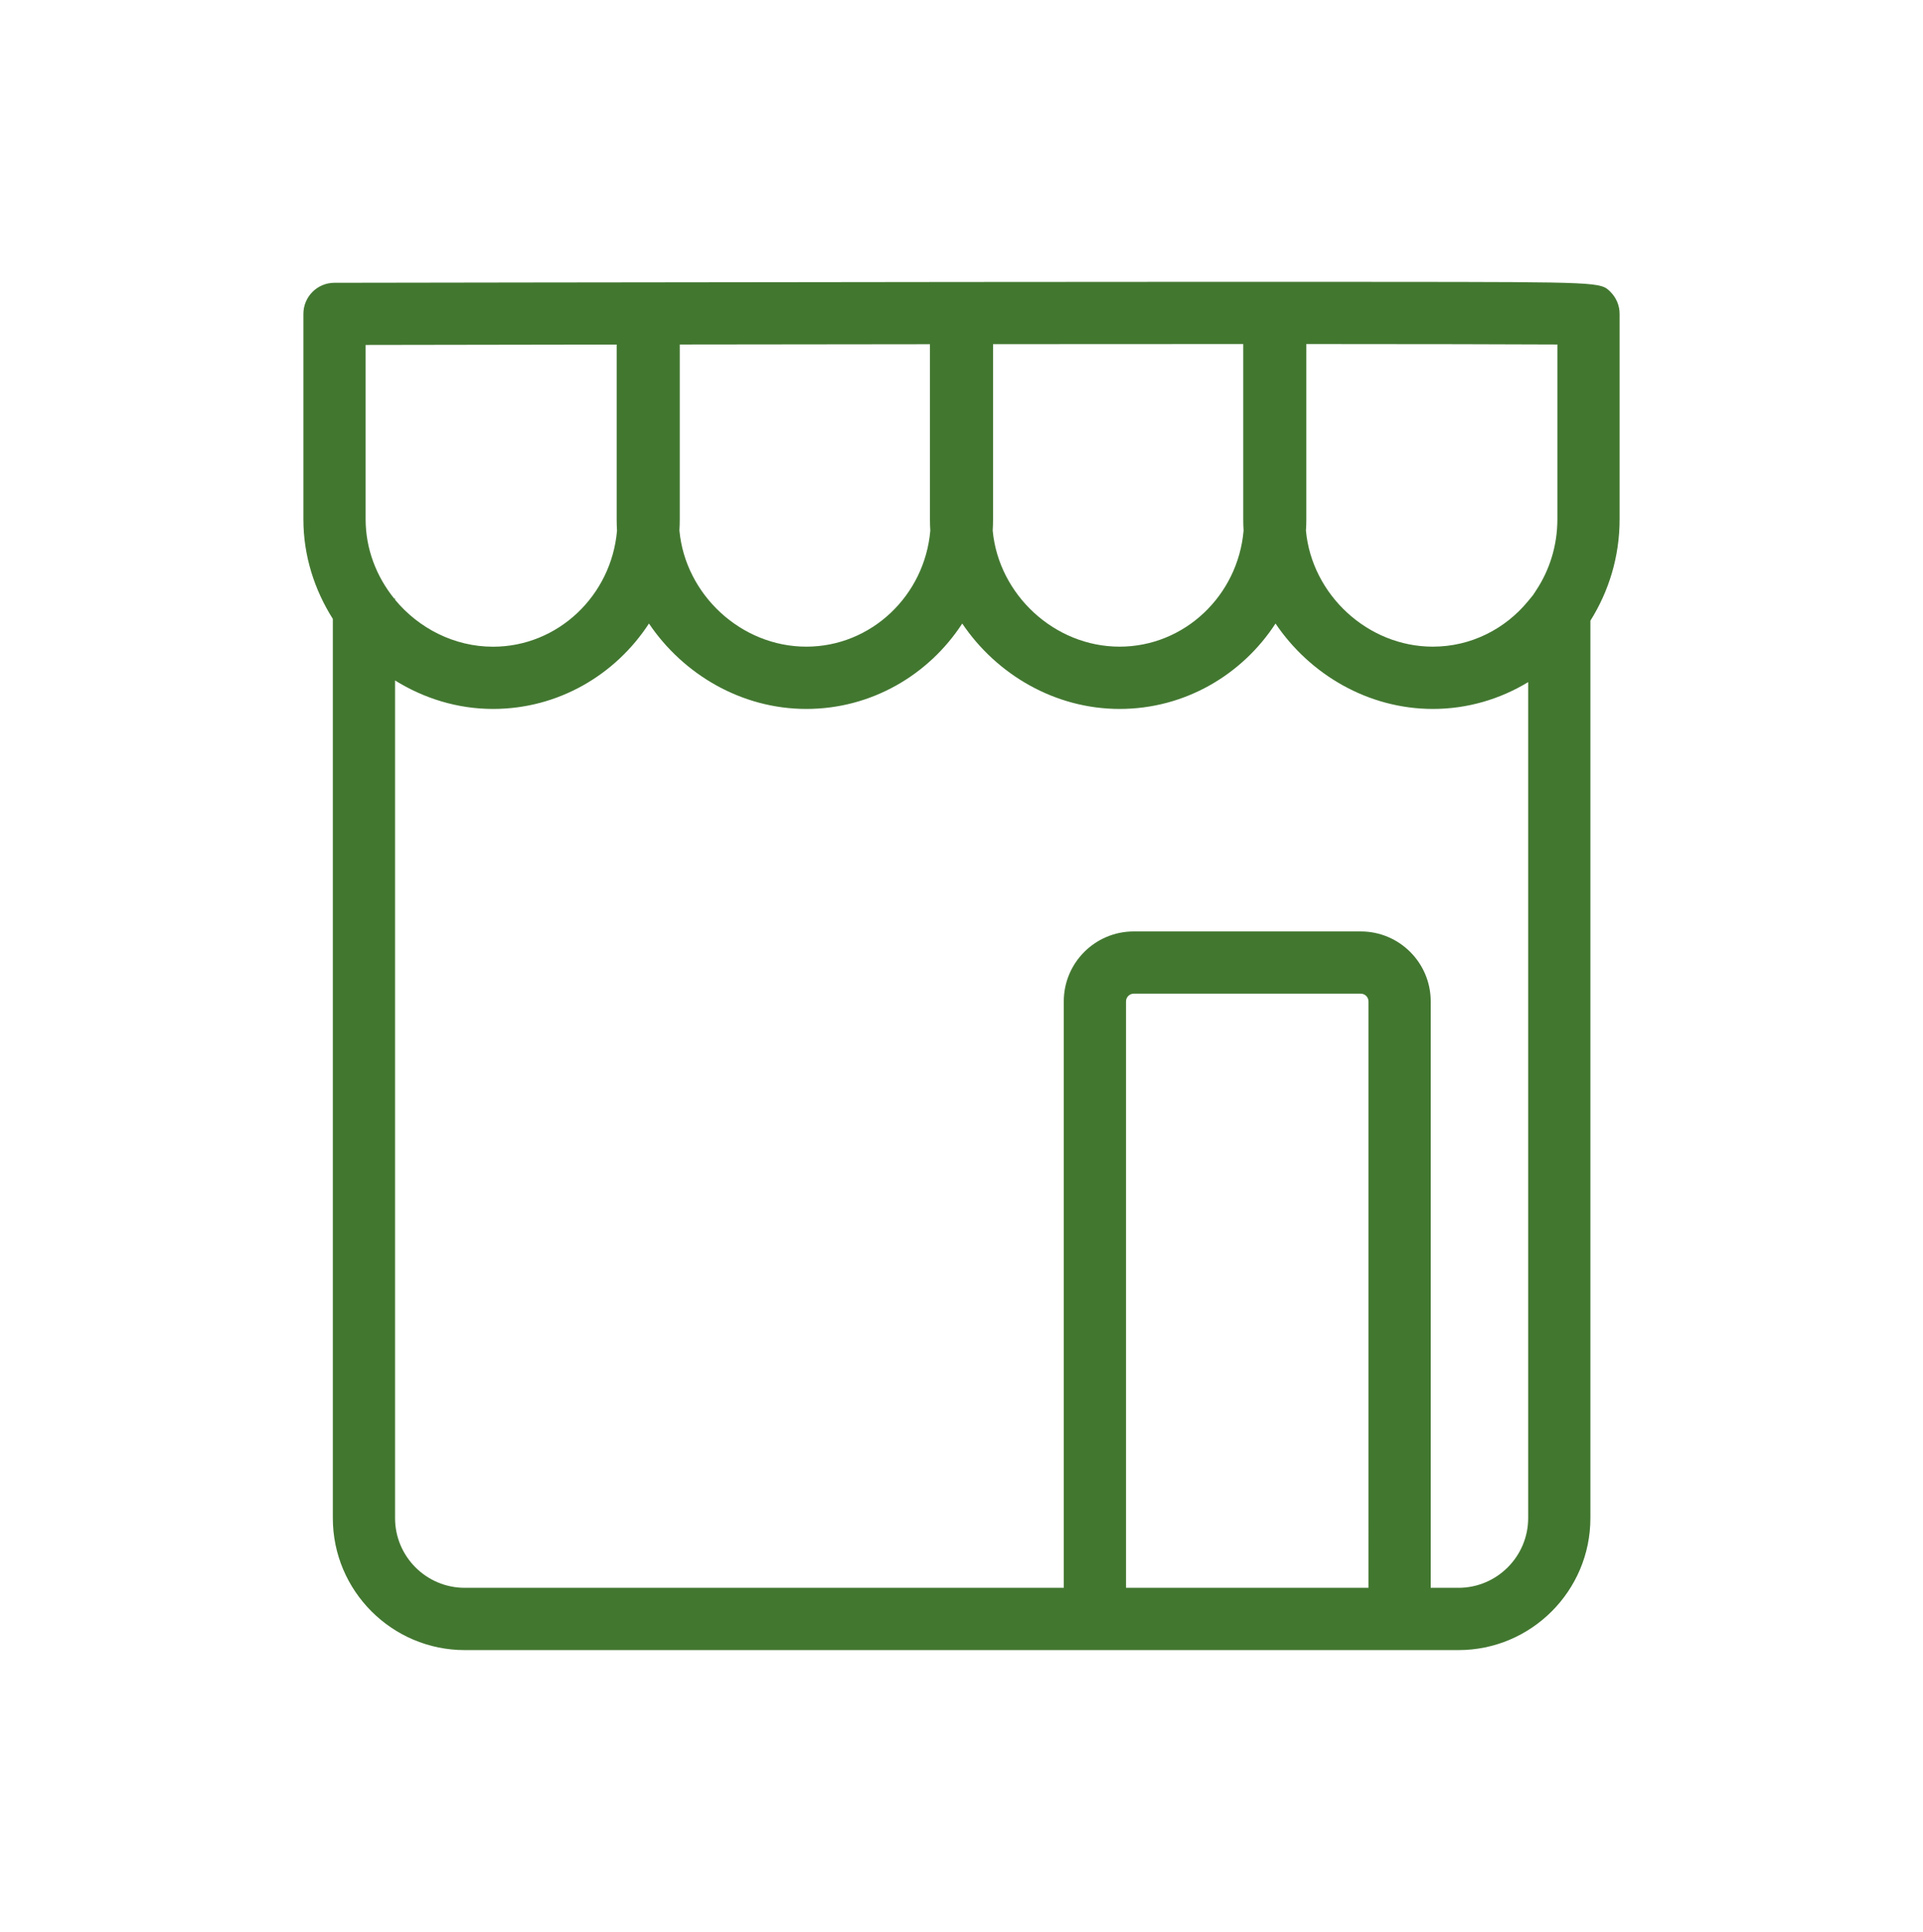
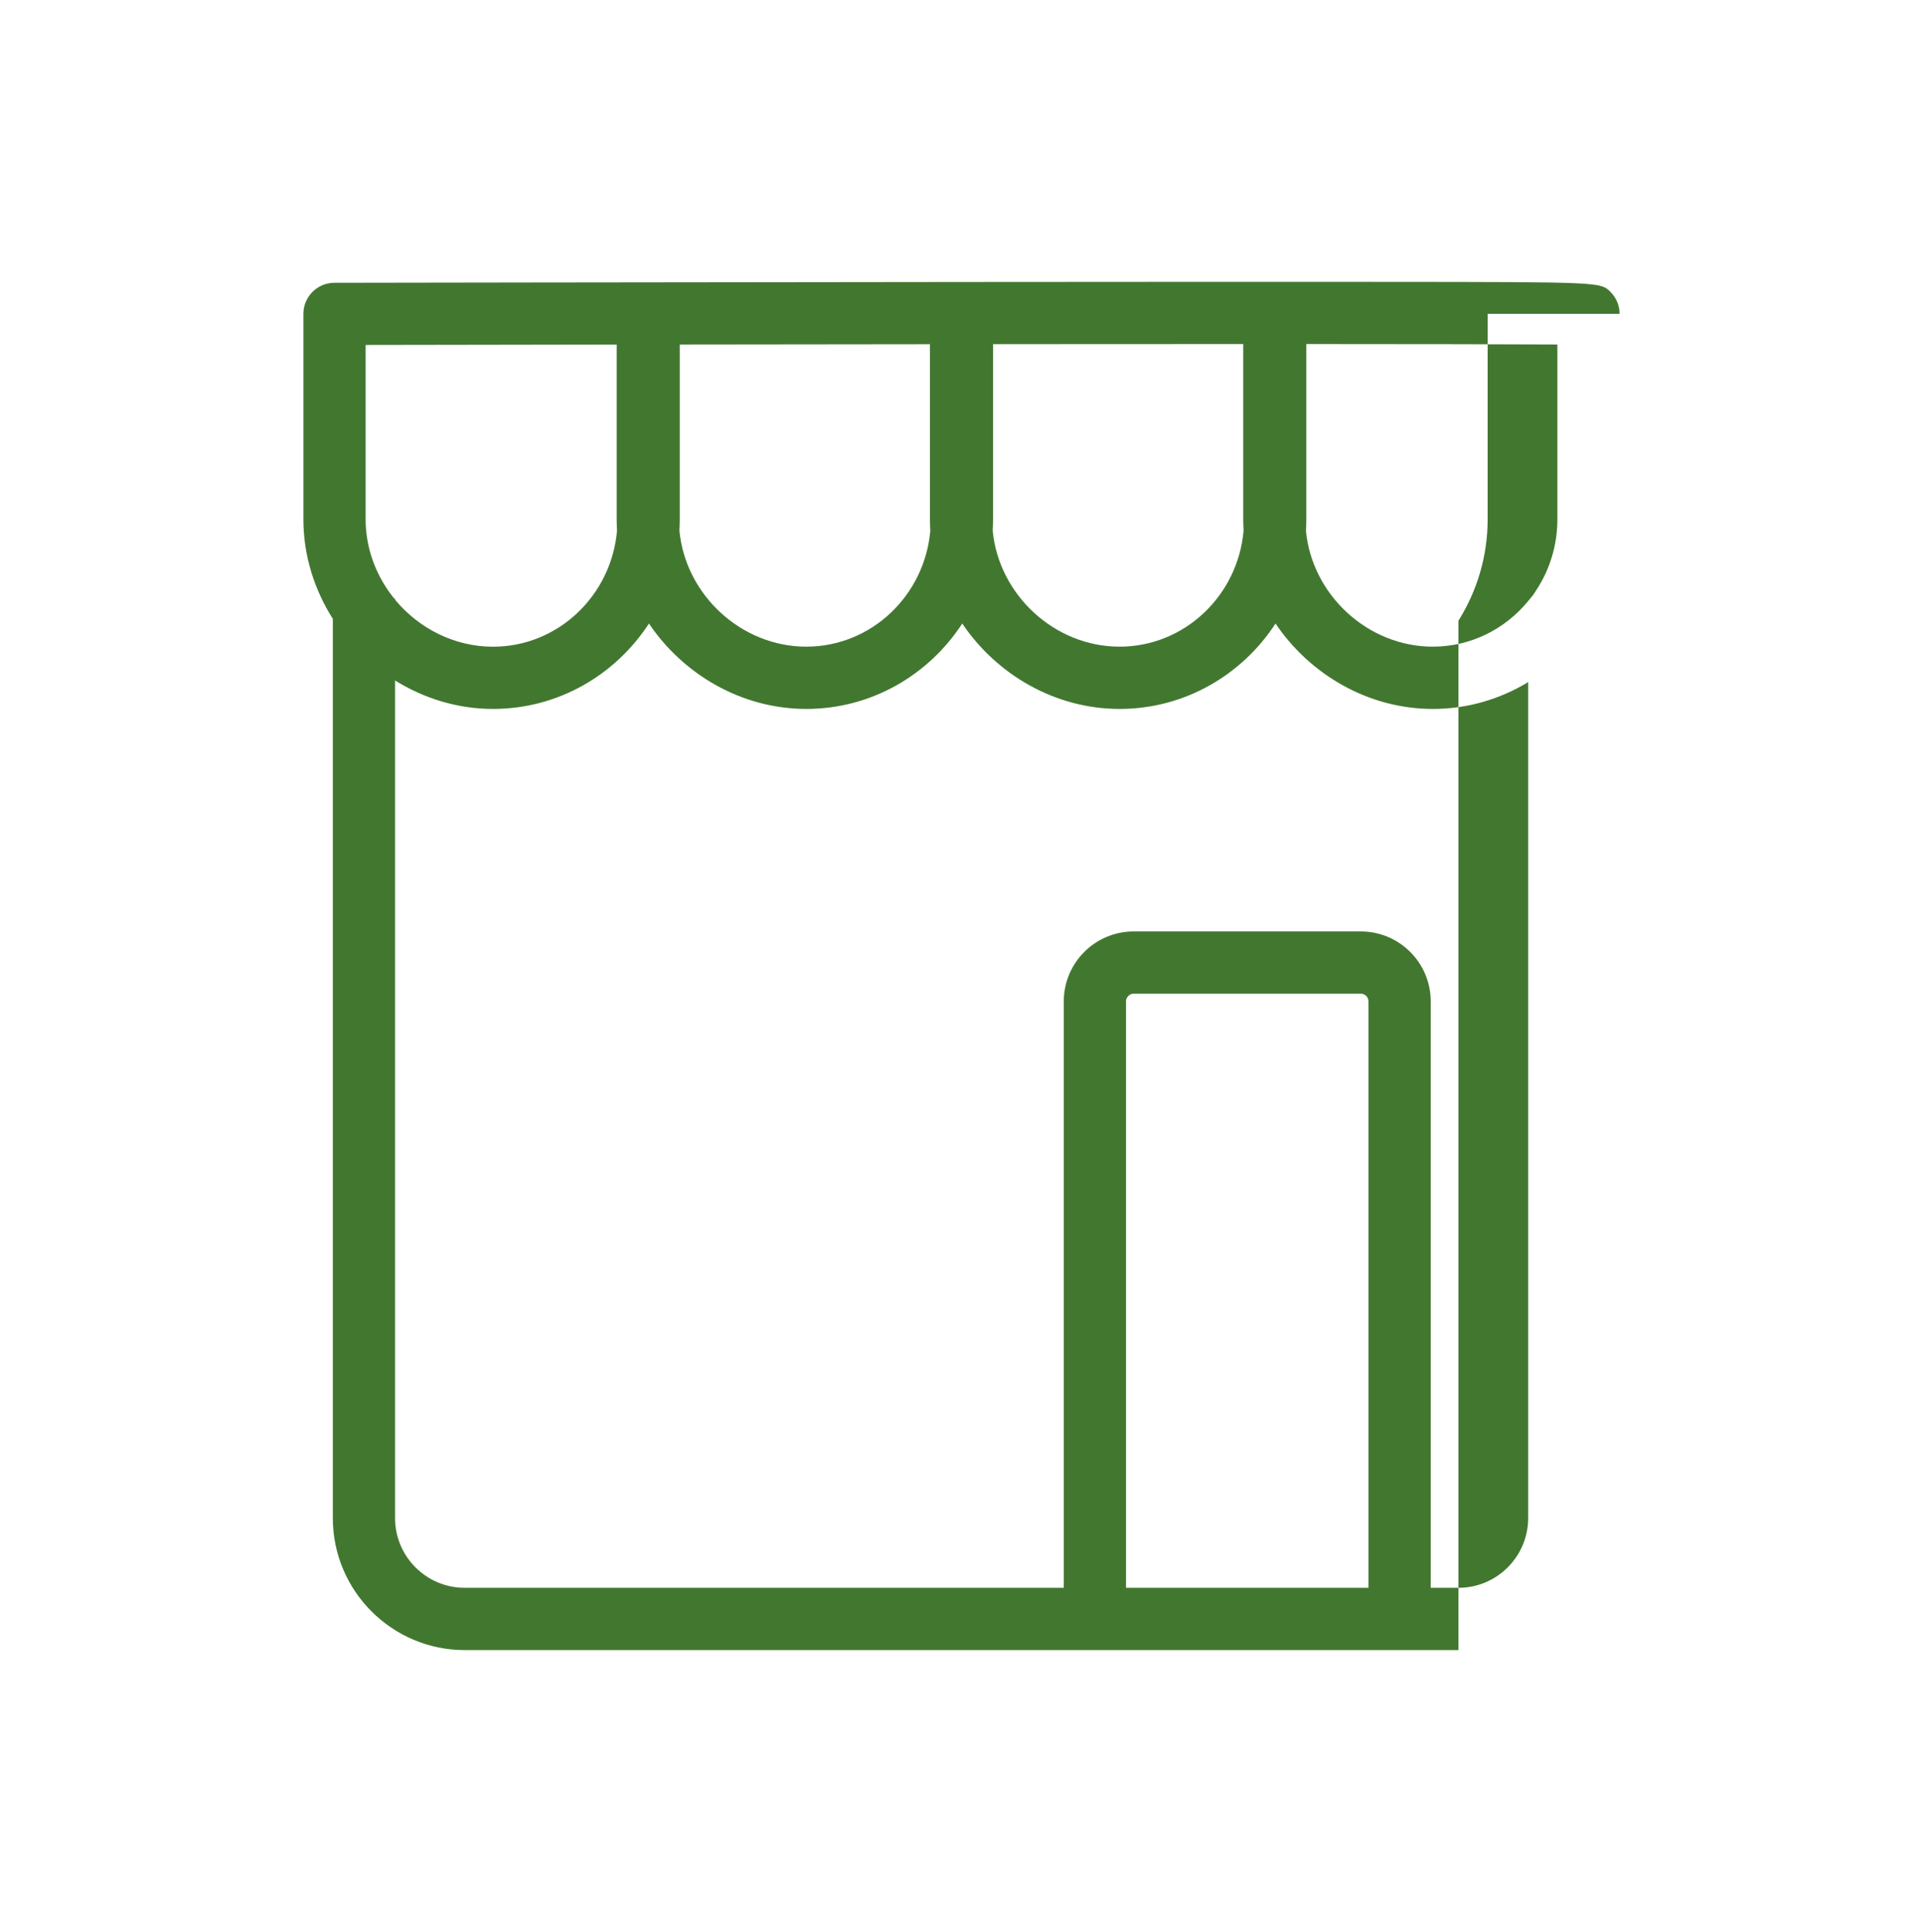
<svg xmlns="http://www.w3.org/2000/svg" version="1.1" x="0px" y="0px" viewBox="0 0 33.84 34" enable-background="new 0 0 33.84 34" xml:space="preserve" focusable="false" role="presentation" aria-hidden="true">
-   <path id="SmallBiz" fill="#427730" d="M28.501,5.524c0-0.145-0.058-0.284-0.161-0.387c-0.173-0.173-0.173-0.173-3.85-0.176  c-2.07-0.001-4.828-0.001-7.585,0.002c-5.512,0.005-11.02,0.014-11.02,0.014C5.584,4.977,5.339,5.222,5.339,5.524V9.14  c0,0.638,0.193,1.238,0.518,1.752v15.827c0,1.28,1.042,2.322,2.322,2.322h17.486c1.28,0,2.322-1.042,2.322-2.322V10.924  c0.324-0.517,0.514-1.128,0.514-1.784V5.524z M22.988,9.14V6.055c2.029,0.001,3.637,0.003,4.418,0.008V9.14  c0,0.463-0.138,0.895-0.375,1.252l-0.053,0.081l-0.087,0.106c-0.402,0.49-1.004,0.802-1.677,0.802c-1.148,0-2.129-0.917-2.233-2.043  C22.986,9.273,22.988,9.207,22.988,9.14z M17.475,9.14V6.057c1.538-0.001,3.04-0.002,4.403-0.002V9.14  c0,0.067,0.002,0.134,0.006,0.2c-0.1,1.143-1.04,2.041-2.182,2.041c-1.148,0-2.128-0.917-2.233-2.043  C17.473,9.273,17.475,9.207,17.475,9.14z M11.962,9.14V6.063c1.42-0.002,2.918-0.003,4.403-0.005V9.14  c0,0.067,0.002,0.134,0.006,0.2c-0.099,1.143-1.04,2.041-2.182,2.041c-1.149,0-2.129-0.917-2.233-2.044  C11.96,9.272,11.962,9.206,11.962,9.14z M6.434,6.071c1.215-0.002,2.742-0.004,4.418-0.007V9.14c0,0.067,0.002,0.133,0.006,0.2  c-0.099,1.143-1.04,2.042-2.182,2.042c-0.684,0-1.309-0.326-1.724-0.827v-0.02H6.937C6.625,10.149,6.434,9.662,6.434,9.14V6.071z   M24.082,27.945h-4.267V17.623c0-0.073,0.062-0.135,0.135-0.135h3.997c0.073,0,0.135,0.062,0.135,0.135V27.945z M25.665,27.945  h-0.488V17.623c0-0.678-0.552-1.23-1.23-1.23H19.95c-0.678,0-1.23,0.552-1.23,1.23v10.322H8.179c-0.677,0-1.227-0.55-1.227-1.227  V11.976c0.507,0.315,1.098,0.501,1.724,0.501c1.145,0,2.155-0.598,2.744-1.503c0.605,0.898,1.632,1.503,2.769,1.503  c1.145,0,2.155-0.598,2.744-1.503c0.605,0.898,1.632,1.503,2.769,1.503c1.145,0,2.155-0.598,2.744-1.503  c0.605,0.898,1.632,1.503,2.769,1.503c0.613,0,1.185-0.174,1.677-0.472v14.714C26.892,27.394,26.341,27.945,25.665,27.945z" />
+   <path id="SmallBiz" fill="#427730" d="M28.501,5.524c0-0.145-0.058-0.284-0.161-0.387c-0.173-0.173-0.173-0.173-3.85-0.176  c-2.07-0.001-4.828-0.001-7.585,0.002c-5.512,0.005-11.02,0.014-11.02,0.014C5.584,4.977,5.339,5.222,5.339,5.524V9.14  c0,0.638,0.193,1.238,0.518,1.752v15.827c0,1.28,1.042,2.322,2.322,2.322h17.486V10.924  c0.324-0.517,0.514-1.128,0.514-1.784V5.524z M22.988,9.14V6.055c2.029,0.001,3.637,0.003,4.418,0.008V9.14  c0,0.463-0.138,0.895-0.375,1.252l-0.053,0.081l-0.087,0.106c-0.402,0.49-1.004,0.802-1.677,0.802c-1.148,0-2.129-0.917-2.233-2.043  C22.986,9.273,22.988,9.207,22.988,9.14z M17.475,9.14V6.057c1.538-0.001,3.04-0.002,4.403-0.002V9.14  c0,0.067,0.002,0.134,0.006,0.2c-0.1,1.143-1.04,2.041-2.182,2.041c-1.148,0-2.128-0.917-2.233-2.043  C17.473,9.273,17.475,9.207,17.475,9.14z M11.962,9.14V6.063c1.42-0.002,2.918-0.003,4.403-0.005V9.14  c0,0.067,0.002,0.134,0.006,0.2c-0.099,1.143-1.04,2.041-2.182,2.041c-1.149,0-2.129-0.917-2.233-2.044  C11.96,9.272,11.962,9.206,11.962,9.14z M6.434,6.071c1.215-0.002,2.742-0.004,4.418-0.007V9.14c0,0.067,0.002,0.133,0.006,0.2  c-0.099,1.143-1.04,2.042-2.182,2.042c-0.684,0-1.309-0.326-1.724-0.827v-0.02H6.937C6.625,10.149,6.434,9.662,6.434,9.14V6.071z   M24.082,27.945h-4.267V17.623c0-0.073,0.062-0.135,0.135-0.135h3.997c0.073,0,0.135,0.062,0.135,0.135V27.945z M25.665,27.945  h-0.488V17.623c0-0.678-0.552-1.23-1.23-1.23H19.95c-0.678,0-1.23,0.552-1.23,1.23v10.322H8.179c-0.677,0-1.227-0.55-1.227-1.227  V11.976c0.507,0.315,1.098,0.501,1.724,0.501c1.145,0,2.155-0.598,2.744-1.503c0.605,0.898,1.632,1.503,2.769,1.503  c1.145,0,2.155-0.598,2.744-1.503c0.605,0.898,1.632,1.503,2.769,1.503c1.145,0,2.155-0.598,2.744-1.503  c0.605,0.898,1.632,1.503,2.769,1.503c0.613,0,1.185-0.174,1.677-0.472v14.714C26.892,27.394,26.341,27.945,25.665,27.945z" />
</svg>